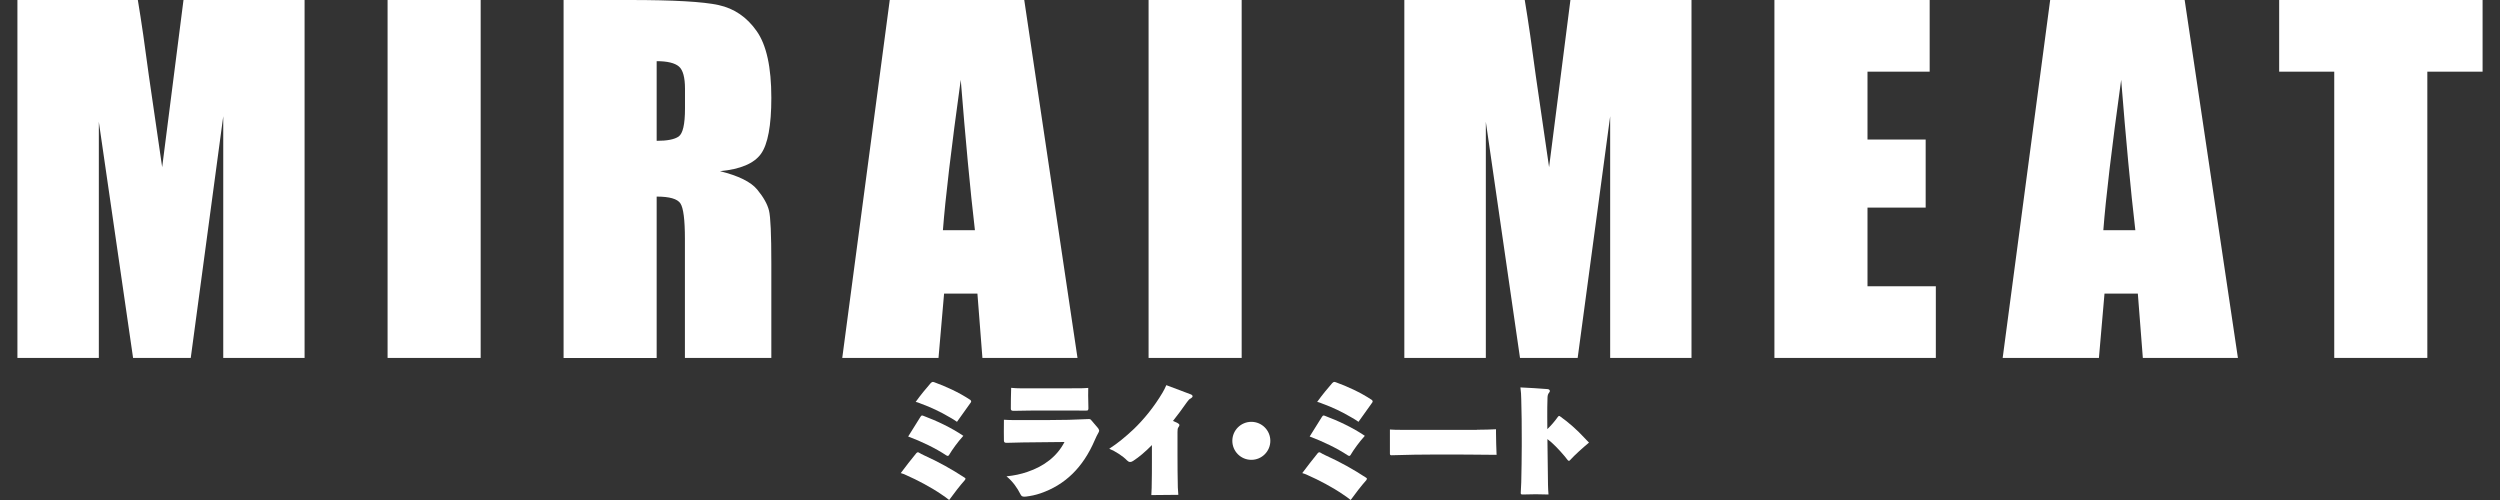
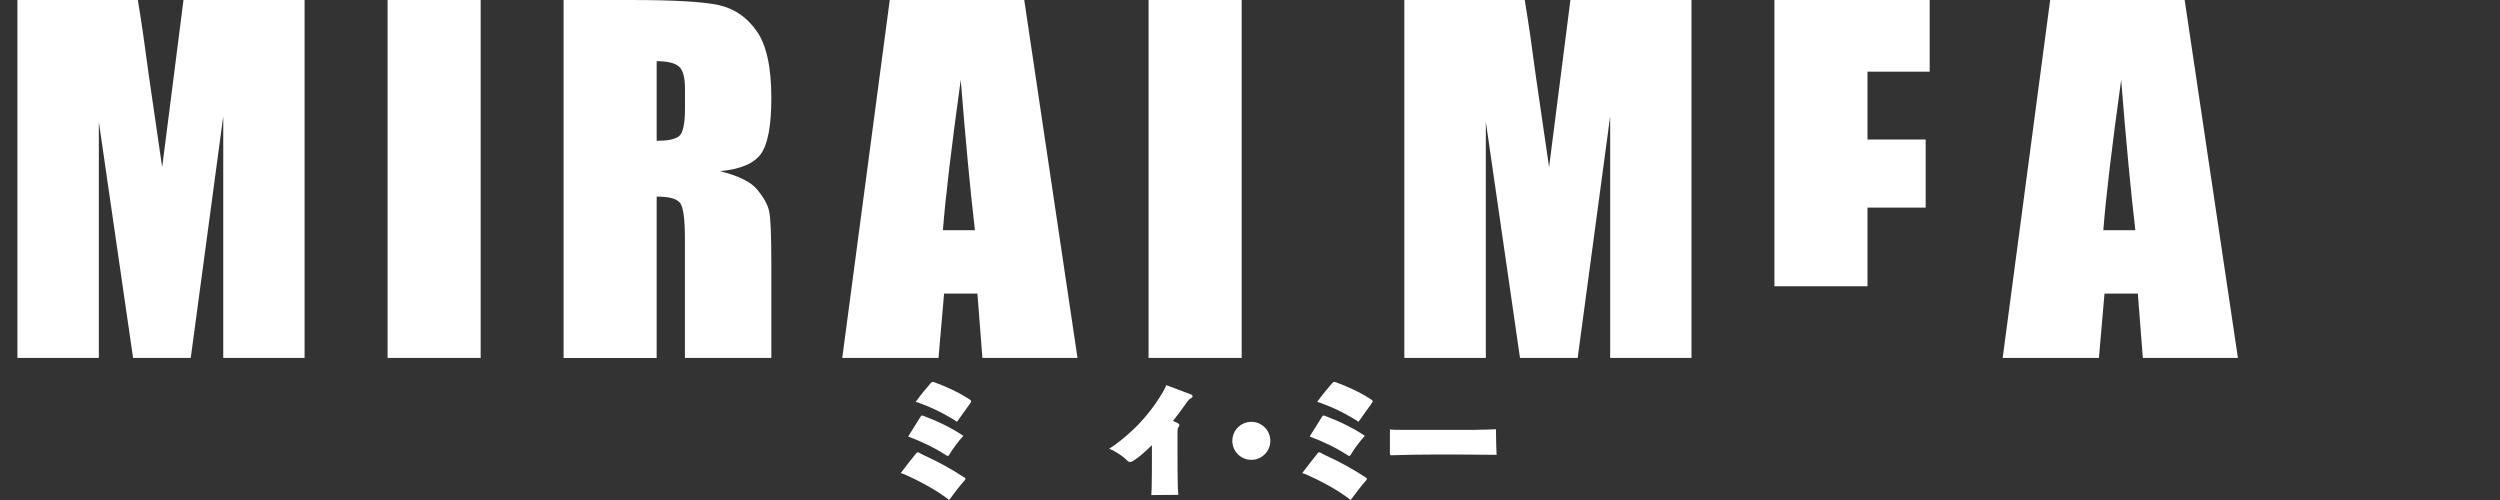
<svg xmlns="http://www.w3.org/2000/svg" viewBox="0 0 300 60" width="300" height="60">
  <rect x="0" y="0" width="300" height="60" fill="#333333" stroke="none" />
  <defs>
    <style>.f{fill:#fff;}</style>
  </defs>
  <g id="a" />
  <g id="b" />
  <g id="c" />
  <g id="d">
    <g>
      <g>
        <path class="f" d="M36.55,0V42.95h-9.76V13.95l-3.9,29h-6.92L11.86,14.62v28.33H2.09V0h14.45c.43,2.58,.87,5.63,1.33,9.13l1.59,10.93L22.02,0h14.53Z" />
        <path class="f" d="M57.68,0V42.95h-11.17V0h11.17Z" />
        <path class="f" d="M67.63,0h7.91C80.81,0,84.38,.2,86.24,.61c1.87,.41,3.39,1.45,4.56,3.12,1.18,1.67,1.76,4.34,1.76,8,0,3.34-.42,5.59-1.25,6.74-.83,1.15-2.47,1.84-4.91,2.07,2.21,.55,3.7,1.28,4.46,2.2,.76,.92,1.23,1.76,1.42,2.53,.19,.77,.28,2.89,.28,6.35v11.33h-10.37v-14.27c0-2.3-.18-3.72-.54-4.27-.36-.55-1.31-.82-2.85-.82v19.37h-11.17V0Zm11.17,7.35v9.55c1.26,0,2.14-.17,2.64-.52s.76-1.46,.76-3.36v-2.36c0-1.36-.24-2.26-.73-2.68-.49-.42-1.38-.64-2.67-.64Z" />
        <path class="f" d="M122.91,0l6.39,42.95h-11.41l-.6-7.72h-4l-.67,7.72h-11.55L106.77,0h16.14Zm-5.92,27.62c-.57-4.87-1.13-10.88-1.7-18.04-1.14,8.22-1.85,14.24-2.14,18.04h3.84Z" />
        <path class="f" d="M149,0V42.95h-11.17V0h11.17Z" />
        <path class="f" d="M202.98,0V42.95h-9.76V13.95l-3.9,29h-6.92l-4.1-28.33v28.33h-9.78V0h14.45c.43,2.58,.87,5.63,1.33,9.13l1.59,10.93L188.45,0h14.53Z" />
-         <path class="f" d="M212.94,0h18.62V8.6h-7.46v8.14h6.98v8.17h-6.98v9.44h8.2v8.6h-19.37V0Z" />
+         <path class="f" d="M212.94,0h18.62V8.6h-7.46v8.14h6.98v8.17h-6.98v9.44h8.2h-19.37V0Z" />
        <path class="f" d="M262.16,0l6.39,42.95h-11.41l-.6-7.72h-4l-.67,7.72h-11.55L246.02,0h16.14Zm-5.92,27.62c-.57-4.87-1.13-10.88-1.7-18.04-1.14,8.22-1.85,14.24-2.14,18.04h3.84Z" />
-         <path class="f" d="M297.91,0V8.6h-6.63V42.95h-11.17V8.6h-6.61V0h24.41Z" />
      </g>
      <g>
        <path class="f" d="M115.81,57.58c-.64,.72-1.33,1.62-1.91,2.42-.28-.23-.58-.44-.88-.64-1.27-.88-2.97-1.77-4.27-2.34-.22-.1-.42-.19-.66-.25,.58-.77,1.27-1.67,1.86-2.38,.06-.07,.13-.12,.2-.12,.03,0,.07,.01,.1,.03,.19,.12,.41,.23,.6,.32,1.83,.83,3.33,1.67,4.91,2.7,.07,.04,.1,.09,.1,.13,0,.03-.01,.07-.06,.12Zm-5.32-7.6c.04-.07,.09-.12,.16-.12,.04,0,.09,.01,.16,.04,1.61,.6,3.36,1.43,4.79,2.4-.69,.76-1.3,1.61-1.72,2.31-.04,.07-.09,.1-.15,.1s-.1-.03-.18-.07c-1.33-.88-2.99-1.67-4.57-2.26l1.5-2.4Zm4.35,.64c-.26-.19-.58-.38-.88-.55-1.08-.64-2.28-1.21-3.42-1.62-.2-.07-.41-.18-.66-.22,.61-.85,1.3-1.68,1.8-2.25,.09-.1,.18-.15,.28-.15,.04,0,.09,.01,.13,.03,1.34,.48,2.95,1.2,4.35,2.13,.07,.06,.1,.12,.1,.18,0,.03-.01,.07-.04,.12l-1.67,2.34Z" />
-         <path class="f" d="M131.8,51.45c.07,.09,.1,.16,.1,.22,0,.07-.03,.13-.07,.22-.16,.28-.32,.6-.45,.91-1.42,3.32-3.58,5.39-6.52,6.4-.58,.2-1.17,.32-1.74,.39-.07,.01-.15,.01-.22,.01-.22,0-.34-.07-.44-.28-.38-.76-.91-1.53-1.68-2.16,.91-.09,1.71-.26,2.5-.53,2-.67,3.58-1.87,4.46-3.59l-2.83,.03c-1.65,.01-2.8,.03-4.06,.07h-.07c-.22,0-.31-.07-.31-.28-.01-.35-.01-.69-.01-1.04,0-.47,.01-.93,.01-1.45,.41,.03,.85,.04,1.27,.04h3.87c1.78,0,3.52-.04,5.01-.12h.06c.15,0,.2,.04,.31,.18l.82,.96Zm-1.2-2.4c0,.19-.07,.22-.26,.22-1.48-.01-2.98-.01-4.47-.01-1.72,0-3.02,.01-4.22,.04h-.04c-.25,0-.31-.1-.31-.25,0-.83,.01-1.61,.04-2.51,.38,.04,.77,.06,1.17,.06h5.35c.66,0,1.3,0,1.94-.01,.26,0,.54-.03,.79-.04-.01,.28-.01,.6-.01,.92,0,.51,.01,1.07,.03,1.53v.06Z" />
        <path class="f" d="M142.89,47.32c.15,.06,.22,.15,.22,.23s-.07,.17-.2,.25c-.19,.07-.32,.25-.47,.45-.54,.77-1.18,1.64-1.68,2.26,.2,.09,.39,.18,.54,.25,.16,.09,.23,.16,.23,.26,0,.06-.04,.13-.1,.22-.12,.15-.13,.32-.13,.61v2.75c0,1.31,.01,2.59,.04,3.9,.01,.29,.03,.6,.06,.88l-3.24,.03c.01-.28,.03-.57,.04-.86,.03-1.15,.03-2.4,.03-3.26v-1.88c-.73,.75-1.55,1.45-2.25,1.9-.13,.09-.25,.13-.37,.13-.13,0-.25-.07-.38-.2-.45-.48-1.36-1.08-2.12-1.39,.95-.61,1.96-1.43,2.92-2.34,1.21-1.15,2.47-2.69,3.48-4.4,.16-.28,.32-.57,.45-.89l2.92,1.1Z" />
        <path class="f" d="M152.44,52.9c0,1.26-1.02,2.28-2.28,2.28s-2.28-1.02-2.28-2.28,1.02-2.28,2.28-2.28,2.28,1.02,2.28,2.28Z" />
        <path class="f" d="M163.99,57.58c-.64,.72-1.33,1.62-1.91,2.42-.28-.23-.58-.44-.88-.64-1.27-.88-2.97-1.77-4.27-2.34-.22-.1-.42-.19-.66-.25,.58-.77,1.27-1.67,1.85-2.38,.06-.07,.13-.12,.2-.12,.03,0,.07,.01,.1,.03,.19,.12,.41,.23,.6,.32,1.83,.83,3.33,1.67,4.91,2.7,.07,.04,.1,.09,.1,.13,0,.03-.01,.07-.06,.12Zm-5.32-7.6c.04-.07,.09-.12,.16-.12,.04,0,.09,.01,.16,.04,1.61,.6,3.36,1.43,4.79,2.4-.69,.76-1.3,1.61-1.72,2.31-.04,.07-.09,.1-.15,.1s-.1-.03-.18-.07c-1.33-.88-3-1.67-4.57-2.26l1.5-2.4Zm4.35,.64c-.26-.19-.58-.38-.88-.55-1.08-.64-2.28-1.21-3.42-1.62-.2-.07-.41-.18-.66-.22,.61-.85,1.3-1.68,1.8-2.25,.09-.1,.18-.15,.28-.15,.04,0,.09,.01,.13,.03,1.34,.48,2.95,1.2,4.35,2.13,.07,.06,.1,.12,.1,.18,0,.03-.01,.07-.04,.12l-1.67,2.34Z" />
        <path class="f" d="M177.23,51.57c.89,0,1.59-.03,2.29-.06v.41c0,.88,.04,1.8,.07,2.66-2.4-.03-4.79-.04-7.07-.04-1.75,0-3.78,.03-5.55,.09-.1,0-.18-.03-.18-.18v-2.91c.31,.03,.79,.04,1.23,.04h9.2Z" />
-         <path class="f" d="M188.4,55.24s-.09,.06-.13,.06-.1-.03-.15-.09c-.12-.16-.23-.31-.37-.47-.7-.83-1.46-1.61-2.06-2.05,.03,1.9,.04,3.73,.07,5.48,.01,.41,.03,.83,.06,1.17-.5-.01-1.01-.03-1.53-.03s-1.04,.01-1.58,.03c-.15,0-.22-.04-.22-.16v-.04c.03-.41,.04-.83,.06-1.26,.03-1.48,.06-2.91,.06-4.34v-.93c0-1.56-.01-3.11-.06-4.7-.01-.48-.03-.93-.1-1.42,1.14,.06,2.07,.1,3.24,.2,.2,.01,.29,.12,.29,.23,0,.07-.03,.15-.09,.2-.13,.16-.18,.32-.19,.6-.03,.75-.03,1.5-.03,2.25,0,.51,0,1.02,.01,1.52,.44-.41,.91-.96,1.26-1.46,.06-.07,.1-.12,.15-.12s.09,.03,.13,.06c1.02,.72,2.03,1.62,2.91,2.57,.17,.2,.37,.37,.55,.57-.82,.69-1.62,1.4-2.29,2.12Z" />
      </g>
    </g>
  </g>
  <g id="e" />
</svg>